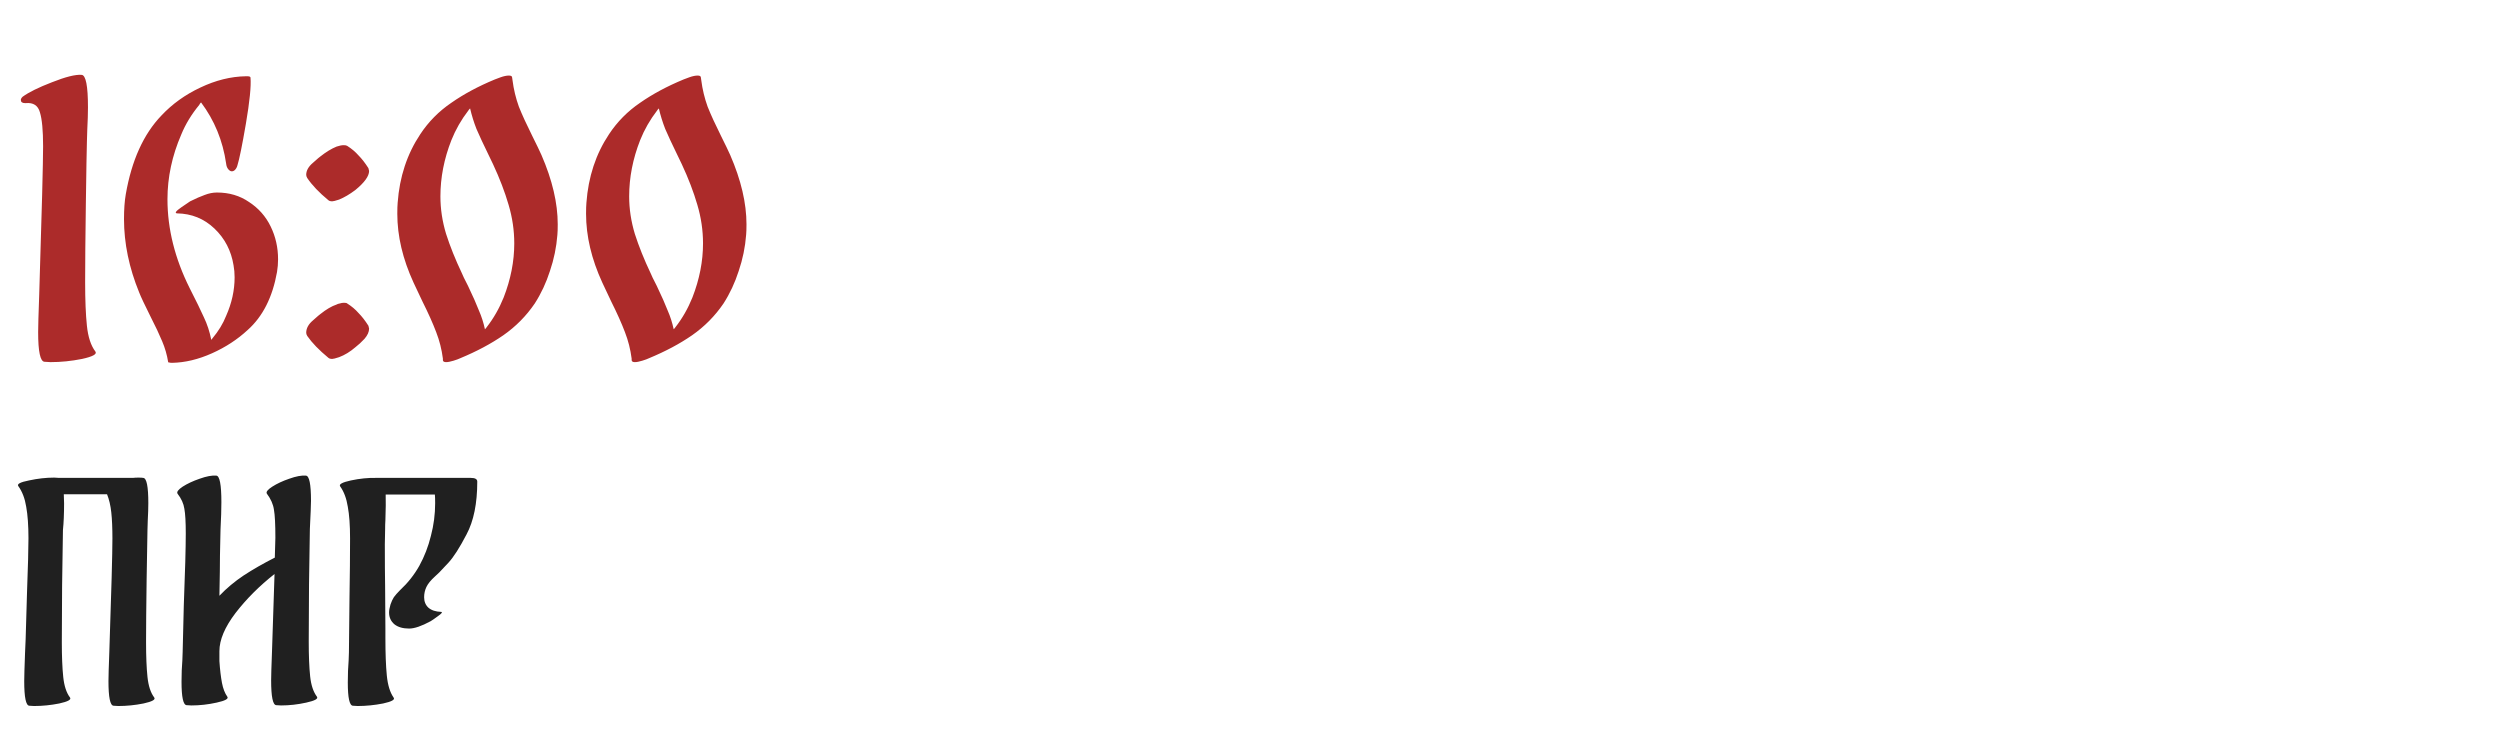
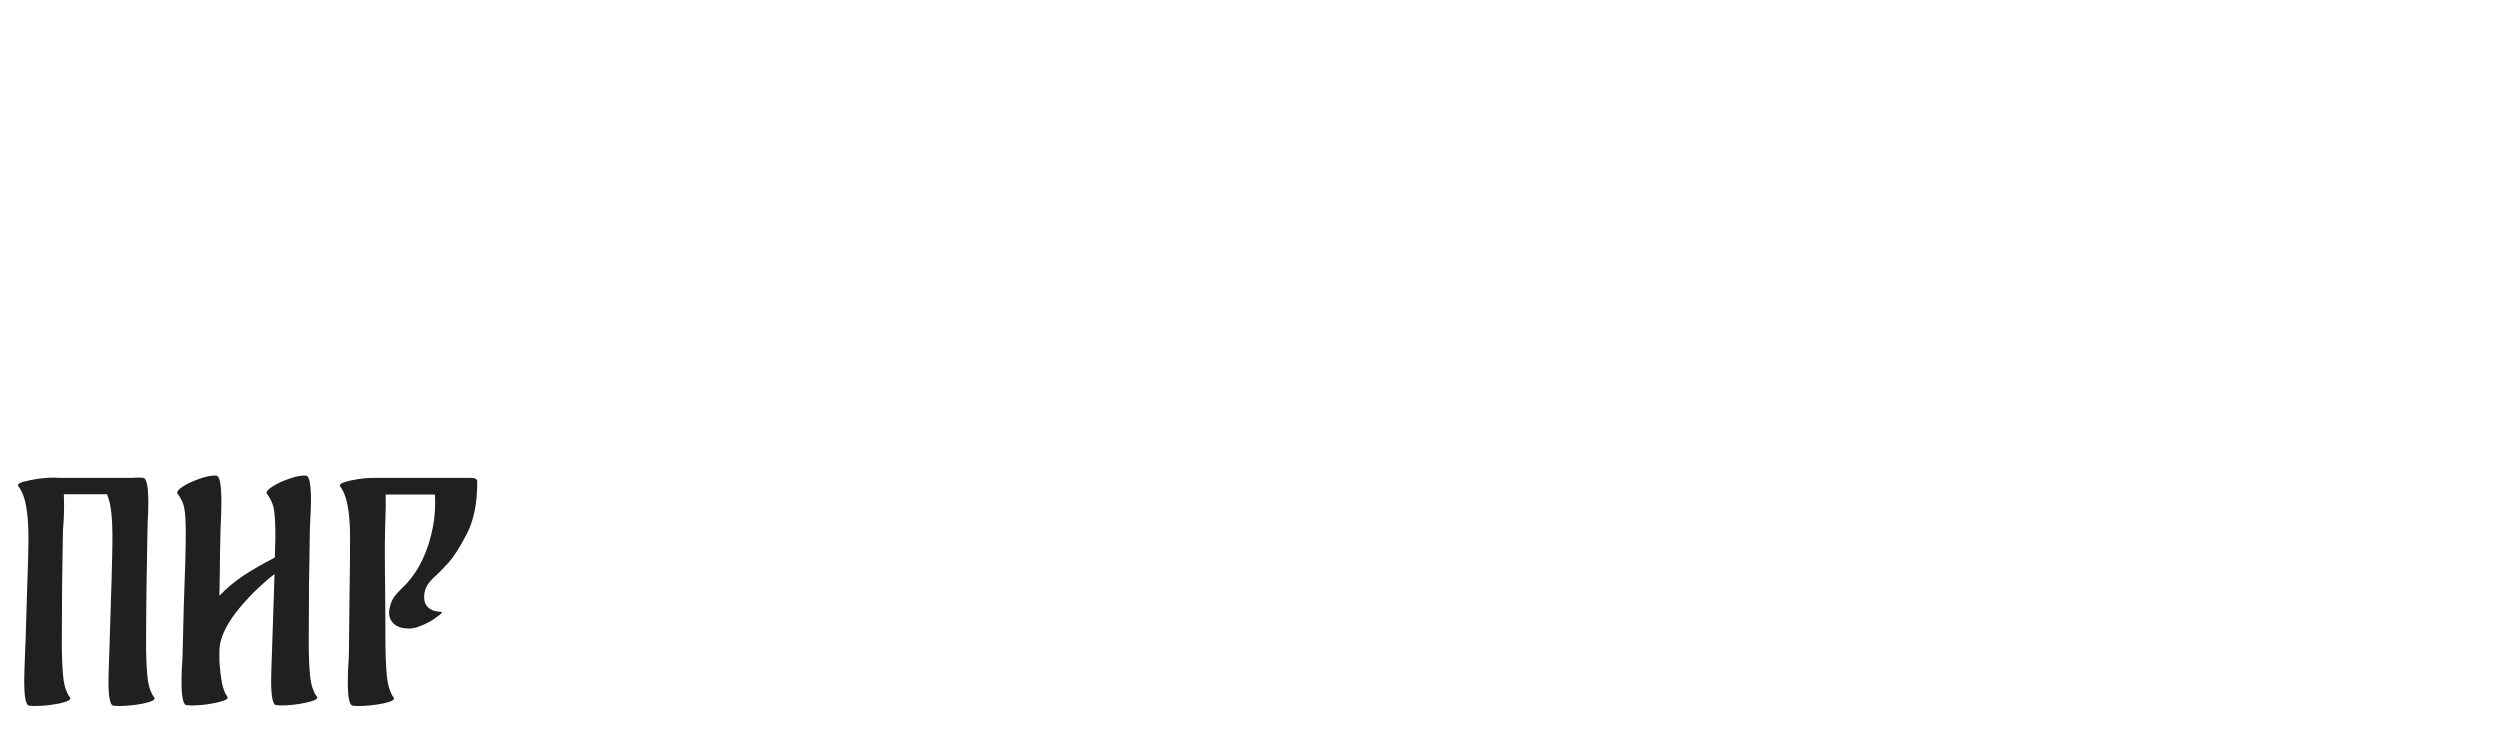
<svg xmlns="http://www.w3.org/2000/svg" width="283" height="83" viewBox="0 0 283 83" fill="none">
-   <path d="M10.798 39.793C11.011 40.086 10.505 40.366 9.278 40.633C8.078 40.873 6.891 40.993 5.718 40.993L5.038 40.953C4.558 40.926 4.318 39.806 4.318 37.593C4.318 36.953 4.358 35.553 4.438 33.393C4.731 24.006 4.878 18.393 4.878 16.553C4.878 14.766 4.758 13.486 4.518 12.713C4.304 11.94 3.771 11.593 2.918 11.673H2.838C2.518 11.673 2.358 11.553 2.358 11.313C2.358 11.206 2.424 11.086 2.558 10.953C3.251 10.446 4.358 9.899 5.878 9.313C7.424 8.699 8.544 8.419 9.238 8.473C9.718 8.499 9.958 9.726 9.958 12.153C9.958 12.846 9.931 13.7 9.878 14.713L9.838 16.073C9.811 16.926 9.771 19.273 9.718 23.113C9.664 26.926 9.638 29.873 9.638 31.953C9.638 33.953 9.704 35.593 9.838 36.873C9.971 38.153 10.291 39.126 10.798 39.793ZM24.558 21.793C25.944 21.793 27.157 22.153 28.198 22.873C29.264 23.566 30.078 24.486 30.637 25.633C31.198 26.779 31.477 28.02 31.477 29.353C31.477 29.833 31.438 30.313 31.358 30.793C30.851 33.646 29.744 35.833 28.038 37.353C26.891 38.419 25.544 39.3 23.997 39.993C22.451 40.686 20.944 41.046 19.477 41.073C19.317 41.073 19.211 41.059 19.157 41.033C19.078 41.033 19.038 41.02 19.038 40.993C18.904 40.166 18.677 39.38 18.358 38.633C18.038 37.859 17.598 36.926 17.038 35.833C16.371 34.499 15.944 33.593 15.758 33.113C14.611 30.313 14.037 27.54 14.037 24.793C14.037 23.7 14.104 22.766 14.238 21.993C14.904 18.153 16.251 15.18 18.277 13.073C19.504 11.766 20.971 10.713 22.677 9.913C24.411 9.086 26.131 8.659 27.837 8.633H27.997C28.238 8.633 28.358 8.686 28.358 8.793C28.438 9.753 28.264 11.486 27.837 13.993C27.411 16.473 27.091 18.046 26.878 18.713C26.824 18.926 26.731 19.099 26.598 19.233C26.491 19.34 26.371 19.393 26.238 19.393C26.104 19.393 25.971 19.313 25.837 19.153C25.704 18.993 25.624 18.779 25.598 18.513C25.224 15.926 24.277 13.62 22.758 11.593C22.651 11.7 22.584 11.793 22.558 11.873C21.677 12.94 20.997 14.059 20.517 15.233C19.477 17.633 18.957 20.073 18.957 22.553C18.957 25.913 19.797 29.273 21.477 32.633C22.198 34.046 22.731 35.139 23.078 35.913C23.451 36.686 23.731 37.539 23.918 38.473L24.038 38.313C24.731 37.486 25.251 36.633 25.598 35.753C26.238 34.313 26.558 32.859 26.558 31.393C26.558 30.913 26.517 30.459 26.438 30.033C26.171 28.38 25.451 26.993 24.277 25.873C23.104 24.753 21.691 24.18 20.038 24.153C19.744 24.126 19.904 23.899 20.517 23.473C21.131 23.046 21.464 22.82 21.517 22.793C22.157 22.473 22.704 22.233 23.157 22.073C23.637 21.886 24.104 21.793 24.558 21.793ZM37.182 22.673C36.116 21.793 35.316 20.953 34.782 20.153C34.703 20.02 34.663 19.899 34.663 19.793C34.663 19.313 34.916 18.86 35.422 18.433C35.929 17.98 36.209 17.739 36.263 17.713C36.903 17.206 37.516 16.833 38.102 16.593C38.422 16.486 38.689 16.433 38.903 16.433C39.089 16.433 39.222 16.459 39.303 16.513C39.809 16.833 40.236 17.193 40.583 17.593C40.956 17.966 41.329 18.446 41.703 19.033L41.782 19.353C41.782 19.939 41.263 20.66 40.222 21.513C39.583 21.993 38.969 22.353 38.383 22.593C37.983 22.726 37.716 22.793 37.583 22.793C37.422 22.793 37.289 22.753 37.182 22.673ZM39.303 34.353C39.809 34.673 40.236 35.033 40.583 35.433C40.956 35.806 41.329 36.286 41.703 36.873L41.782 37.193C41.782 37.566 41.609 37.953 41.263 38.353C40.916 38.726 40.569 39.046 40.222 39.313C39.636 39.819 39.023 40.193 38.383 40.433C37.983 40.566 37.716 40.633 37.583 40.633C37.422 40.633 37.289 40.593 37.182 40.513C36.116 39.633 35.316 38.806 34.782 38.033C34.703 37.9 34.663 37.779 34.663 37.673C34.663 37.166 34.916 36.7 35.422 36.273C35.929 35.819 36.209 35.58 36.263 35.553C36.929 35.02 37.542 34.66 38.102 34.473C38.182 34.419 38.303 34.38 38.462 34.353C38.623 34.3 38.782 34.273 38.943 34.273C39.129 34.273 39.249 34.3 39.303 34.353ZM61.295 17.553C62.522 20.38 63.135 22.993 63.135 25.393C63.135 25.926 63.122 26.326 63.095 26.593C62.988 27.98 62.708 29.34 62.255 30.673C61.828 32.006 61.255 33.233 60.535 34.353C59.575 35.766 58.388 36.966 56.975 37.953C55.588 38.913 53.962 39.779 52.095 40.553C51.935 40.633 51.682 40.726 51.335 40.833C50.988 40.94 50.708 40.993 50.495 40.993C50.255 40.993 50.135 40.913 50.135 40.753V40.593C50.002 39.553 49.748 38.553 49.375 37.593C49.002 36.606 48.482 35.446 47.815 34.113L46.815 31.993C45.588 29.326 44.975 26.726 44.975 24.193C44.975 23.66 44.988 23.246 45.015 22.953C45.228 20.02 46.082 17.433 47.575 15.193C48.508 13.78 49.682 12.593 51.095 11.633C52.508 10.646 54.148 9.766 56.015 8.993C56.068 8.966 56.282 8.886 56.655 8.753C57.028 8.619 57.348 8.553 57.615 8.553C57.855 8.553 57.975 8.633 57.975 8.793L58.015 9.073C58.148 10.113 58.388 11.113 58.735 12.073C59.108 13.006 59.615 14.113 60.255 15.393C60.735 16.353 61.082 17.073 61.295 17.553ZM57.015 33.673C57.815 31.619 58.215 29.579 58.215 27.553C58.215 26.086 58.002 24.633 57.575 23.193C57.148 21.726 56.562 20.193 55.815 18.593L55.295 17.513C54.708 16.313 54.255 15.339 53.935 14.593C53.642 13.846 53.402 13.073 53.215 12.273C53.108 12.38 53.042 12.46 53.015 12.513C52.215 13.553 51.575 14.673 51.095 15.873C50.268 17.98 49.855 20.099 49.855 22.233C49.855 23.646 50.068 25.059 50.495 26.473C50.948 27.886 51.548 29.38 52.295 30.953C52.348 31.113 52.575 31.579 52.975 32.353C53.535 33.526 53.948 34.459 54.215 35.153C54.508 35.819 54.735 36.526 54.895 37.273C55.002 37.166 55.068 37.086 55.095 37.033C55.868 36.046 56.508 34.926 57.015 33.673ZM82.662 17.553C83.889 20.38 84.502 22.993 84.502 25.393C84.502 25.926 84.489 26.326 84.462 26.593C84.356 27.98 84.076 29.34 83.622 30.673C83.195 32.006 82.622 33.233 81.902 34.353C80.942 35.766 79.755 36.966 78.342 37.953C76.956 38.913 75.329 39.779 73.462 40.553C73.302 40.633 73.049 40.726 72.702 40.833C72.356 40.94 72.076 40.993 71.862 40.993C71.622 40.993 71.502 40.913 71.502 40.753V40.593C71.369 39.553 71.115 38.553 70.742 37.593C70.369 36.606 69.849 35.446 69.182 34.113L68.182 31.993C66.956 29.326 66.342 26.726 66.342 24.193C66.342 23.66 66.356 23.246 66.382 22.953C66.596 20.02 67.449 17.433 68.942 15.193C69.876 13.78 71.049 12.593 72.462 11.633C73.876 10.646 75.516 9.766 77.382 8.993C77.436 8.966 77.649 8.886 78.022 8.753C78.395 8.619 78.716 8.553 78.982 8.553C79.222 8.553 79.342 8.633 79.342 8.793L79.382 9.073C79.516 10.113 79.755 11.113 80.102 12.073C80.475 13.006 80.982 14.113 81.622 15.393C82.102 16.353 82.449 17.073 82.662 17.553ZM78.382 33.673C79.182 31.619 79.582 29.579 79.582 27.553C79.582 26.086 79.369 24.633 78.942 23.193C78.516 21.726 77.929 20.193 77.182 18.593L76.662 17.513C76.076 16.313 75.622 15.339 75.302 14.593C75.009 13.846 74.769 13.073 74.582 12.273C74.475 12.38 74.409 12.46 74.382 12.513C73.582 13.553 72.942 14.673 72.462 15.873C71.635 17.98 71.222 20.099 71.222 22.233C71.222 23.646 71.436 25.059 71.862 26.473C72.316 27.886 72.915 29.38 73.662 30.953C73.716 31.113 73.942 31.579 74.342 32.353C74.902 33.526 75.316 34.459 75.582 35.153C75.876 35.819 76.102 36.526 76.262 37.273C76.369 37.166 76.436 37.086 76.462 37.033C77.236 36.046 77.876 34.926 78.382 33.673Z" fill="#AC2B2A" />
  <path d="M17.462 78.961C17.633 79.195 17.227 79.419 16.246 79.633C15.286 79.825 14.336 79.921 13.398 79.921L12.854 79.889C12.47 79.868 12.278 78.939 12.278 77.105C12.278 76.593 12.31 75.505 12.374 73.841C12.608 66.907 12.726 62.609 12.726 60.945C12.726 59.772 12.683 58.79 12.598 58.001C12.512 57.212 12.352 56.529 12.118 55.953H7.222L7.254 56.977C7.254 58.172 7.211 59.174 7.126 59.985C7.104 61.563 7.072 63.665 7.03 66.289C7.008 68.891 6.998 71.025 6.998 72.689C6.998 74.289 7.051 75.601 7.158 76.625C7.264 77.649 7.52 78.427 7.926 78.961C8.096 79.195 7.691 79.419 6.71 79.633C5.75 79.825 4.8 79.921 3.862 79.921L3.318 79.889C2.934 79.868 2.742 78.939 2.742 77.105C2.742 76.593 2.774 75.505 2.838 73.841L2.902 72.369C2.923 71.579 2.976 69.766 3.062 66.929C3.168 64.091 3.222 62.097 3.222 60.945C3.222 59.494 3.136 58.3 2.966 57.361C2.816 56.422 2.518 55.644 2.07 55.025C1.899 54.79 2.304 54.577 3.286 54.385C4.267 54.172 5.216 54.065 6.134 54.065L6.678 54.097H15.062C15.211 54.075 15.414 54.065 15.67 54.065C15.926 54.065 16.107 54.075 16.214 54.097C16.598 54.118 16.79 55.068 16.79 56.945C16.79 57.499 16.768 58.161 16.726 58.929L16.694 59.985C16.672 60.667 16.64 62.545 16.598 65.617C16.555 68.668 16.534 71.025 16.534 72.689C16.534 74.289 16.587 75.601 16.694 76.625C16.8 77.649 17.056 78.427 17.462 78.961ZM35.877 78.865C36.048 79.1 35.642 79.323 34.661 79.537C33.701 79.75 32.752 79.857 31.813 79.857L31.269 79.825C30.885 79.803 30.693 78.865 30.693 77.009C30.693 76.518 30.725 75.441 30.789 73.777L31.077 64.977C29.37 66.321 27.898 67.793 26.661 69.393C25.445 70.993 24.837 72.433 24.837 73.713V74.833C24.901 75.793 24.997 76.614 25.125 77.297C25.253 77.958 25.456 78.481 25.733 78.865C25.904 79.1 25.498 79.323 24.517 79.537C23.557 79.75 22.608 79.857 21.669 79.857L21.125 79.825C20.741 79.803 20.549 78.918 20.549 77.169C20.549 76.294 20.581 75.473 20.645 74.705L20.677 73.777C20.677 73.371 20.72 71.633 20.805 68.561C20.954 64.721 21.029 62.001 21.029 60.401C21.029 59.099 20.976 58.161 20.869 57.585C20.784 57.009 20.528 56.444 20.101 55.889C19.973 55.697 20.165 55.43 20.677 55.089C21.21 54.748 21.85 54.449 22.597 54.193C23.365 53.916 23.994 53.798 24.485 53.841C24.869 53.862 25.061 54.865 25.061 56.849C25.061 57.66 25.029 58.673 24.965 59.889C24.965 59.846 24.944 60.838 24.901 62.865C24.901 63.825 24.88 65.35 24.837 67.441C25.648 66.588 26.565 65.82 27.589 65.137C28.634 64.454 29.808 63.782 31.109 63.121L31.173 60.881C31.173 59.366 31.12 58.31 31.013 57.713C30.928 57.094 30.661 56.486 30.213 55.889C30.085 55.697 30.288 55.43 30.821 55.089C31.354 54.748 31.994 54.449 32.741 54.193C33.509 53.916 34.138 53.798 34.629 53.841C35.013 53.862 35.205 54.812 35.205 56.689C35.205 57.115 35.162 58.182 35.077 59.889C35.056 61.468 35.024 63.569 34.981 66.193C34.96 68.817 34.949 70.961 34.949 72.625C34.949 74.225 35.002 75.537 35.109 76.561C35.216 77.564 35.472 78.332 35.877 78.865ZM49.931 69.265C50.123 69.286 50.006 69.446 49.579 69.745C49.174 70.043 48.897 70.236 48.747 70.321C47.723 70.876 46.913 71.153 46.315 71.153C45.611 71.153 45.057 70.993 44.651 70.673C44.246 70.332 44.043 69.883 44.043 69.329C44.043 69.094 44.097 68.796 44.203 68.433C44.31 68.113 44.438 67.835 44.587 67.601C44.758 67.366 44.993 67.1 45.291 66.801C46.166 65.99 46.891 65.073 47.467 64.049C48.043 63.004 48.481 61.873 48.779 60.657C49.099 59.441 49.259 58.214 49.259 56.977C49.259 56.529 49.249 56.198 49.227 55.985H43.659C43.681 56.667 43.67 57.627 43.627 58.865C43.606 59.163 43.595 59.537 43.595 59.985L43.563 61.617C43.563 63.601 43.574 65.18 43.595 66.353L43.627 71.121V72.209C43.627 73.958 43.681 75.377 43.787 76.465C43.894 77.553 44.15 78.385 44.555 78.961C44.747 79.195 44.353 79.419 43.371 79.633C42.39 79.825 41.43 79.921 40.491 79.921L39.947 79.889C39.563 79.868 39.371 78.993 39.371 77.265C39.371 76.347 39.403 75.505 39.467 74.737L39.499 73.841C39.521 72.219 39.542 70.15 39.563 67.633C39.606 65.094 39.627 62.865 39.627 60.945C39.627 59.473 39.542 58.278 39.371 57.361C39.222 56.422 38.934 55.654 38.507 55.057C38.337 54.822 38.742 54.598 39.723 54.385C40.726 54.172 41.686 54.075 42.603 54.097H53.099H53.291C53.782 54.097 54.027 54.236 54.027 54.513C54.027 56.987 53.622 58.982 52.811 60.497C52.022 62.011 51.339 63.078 50.763 63.697C50.187 64.316 49.846 64.678 49.739 64.785L49.227 65.265C48.758 65.692 48.438 66.086 48.267 66.449C48.097 66.811 48.011 67.195 48.011 67.601C48.011 68.091 48.171 68.486 48.491 68.785C48.833 69.084 49.313 69.243 49.931 69.265Z" fill="#202020" />
</svg>